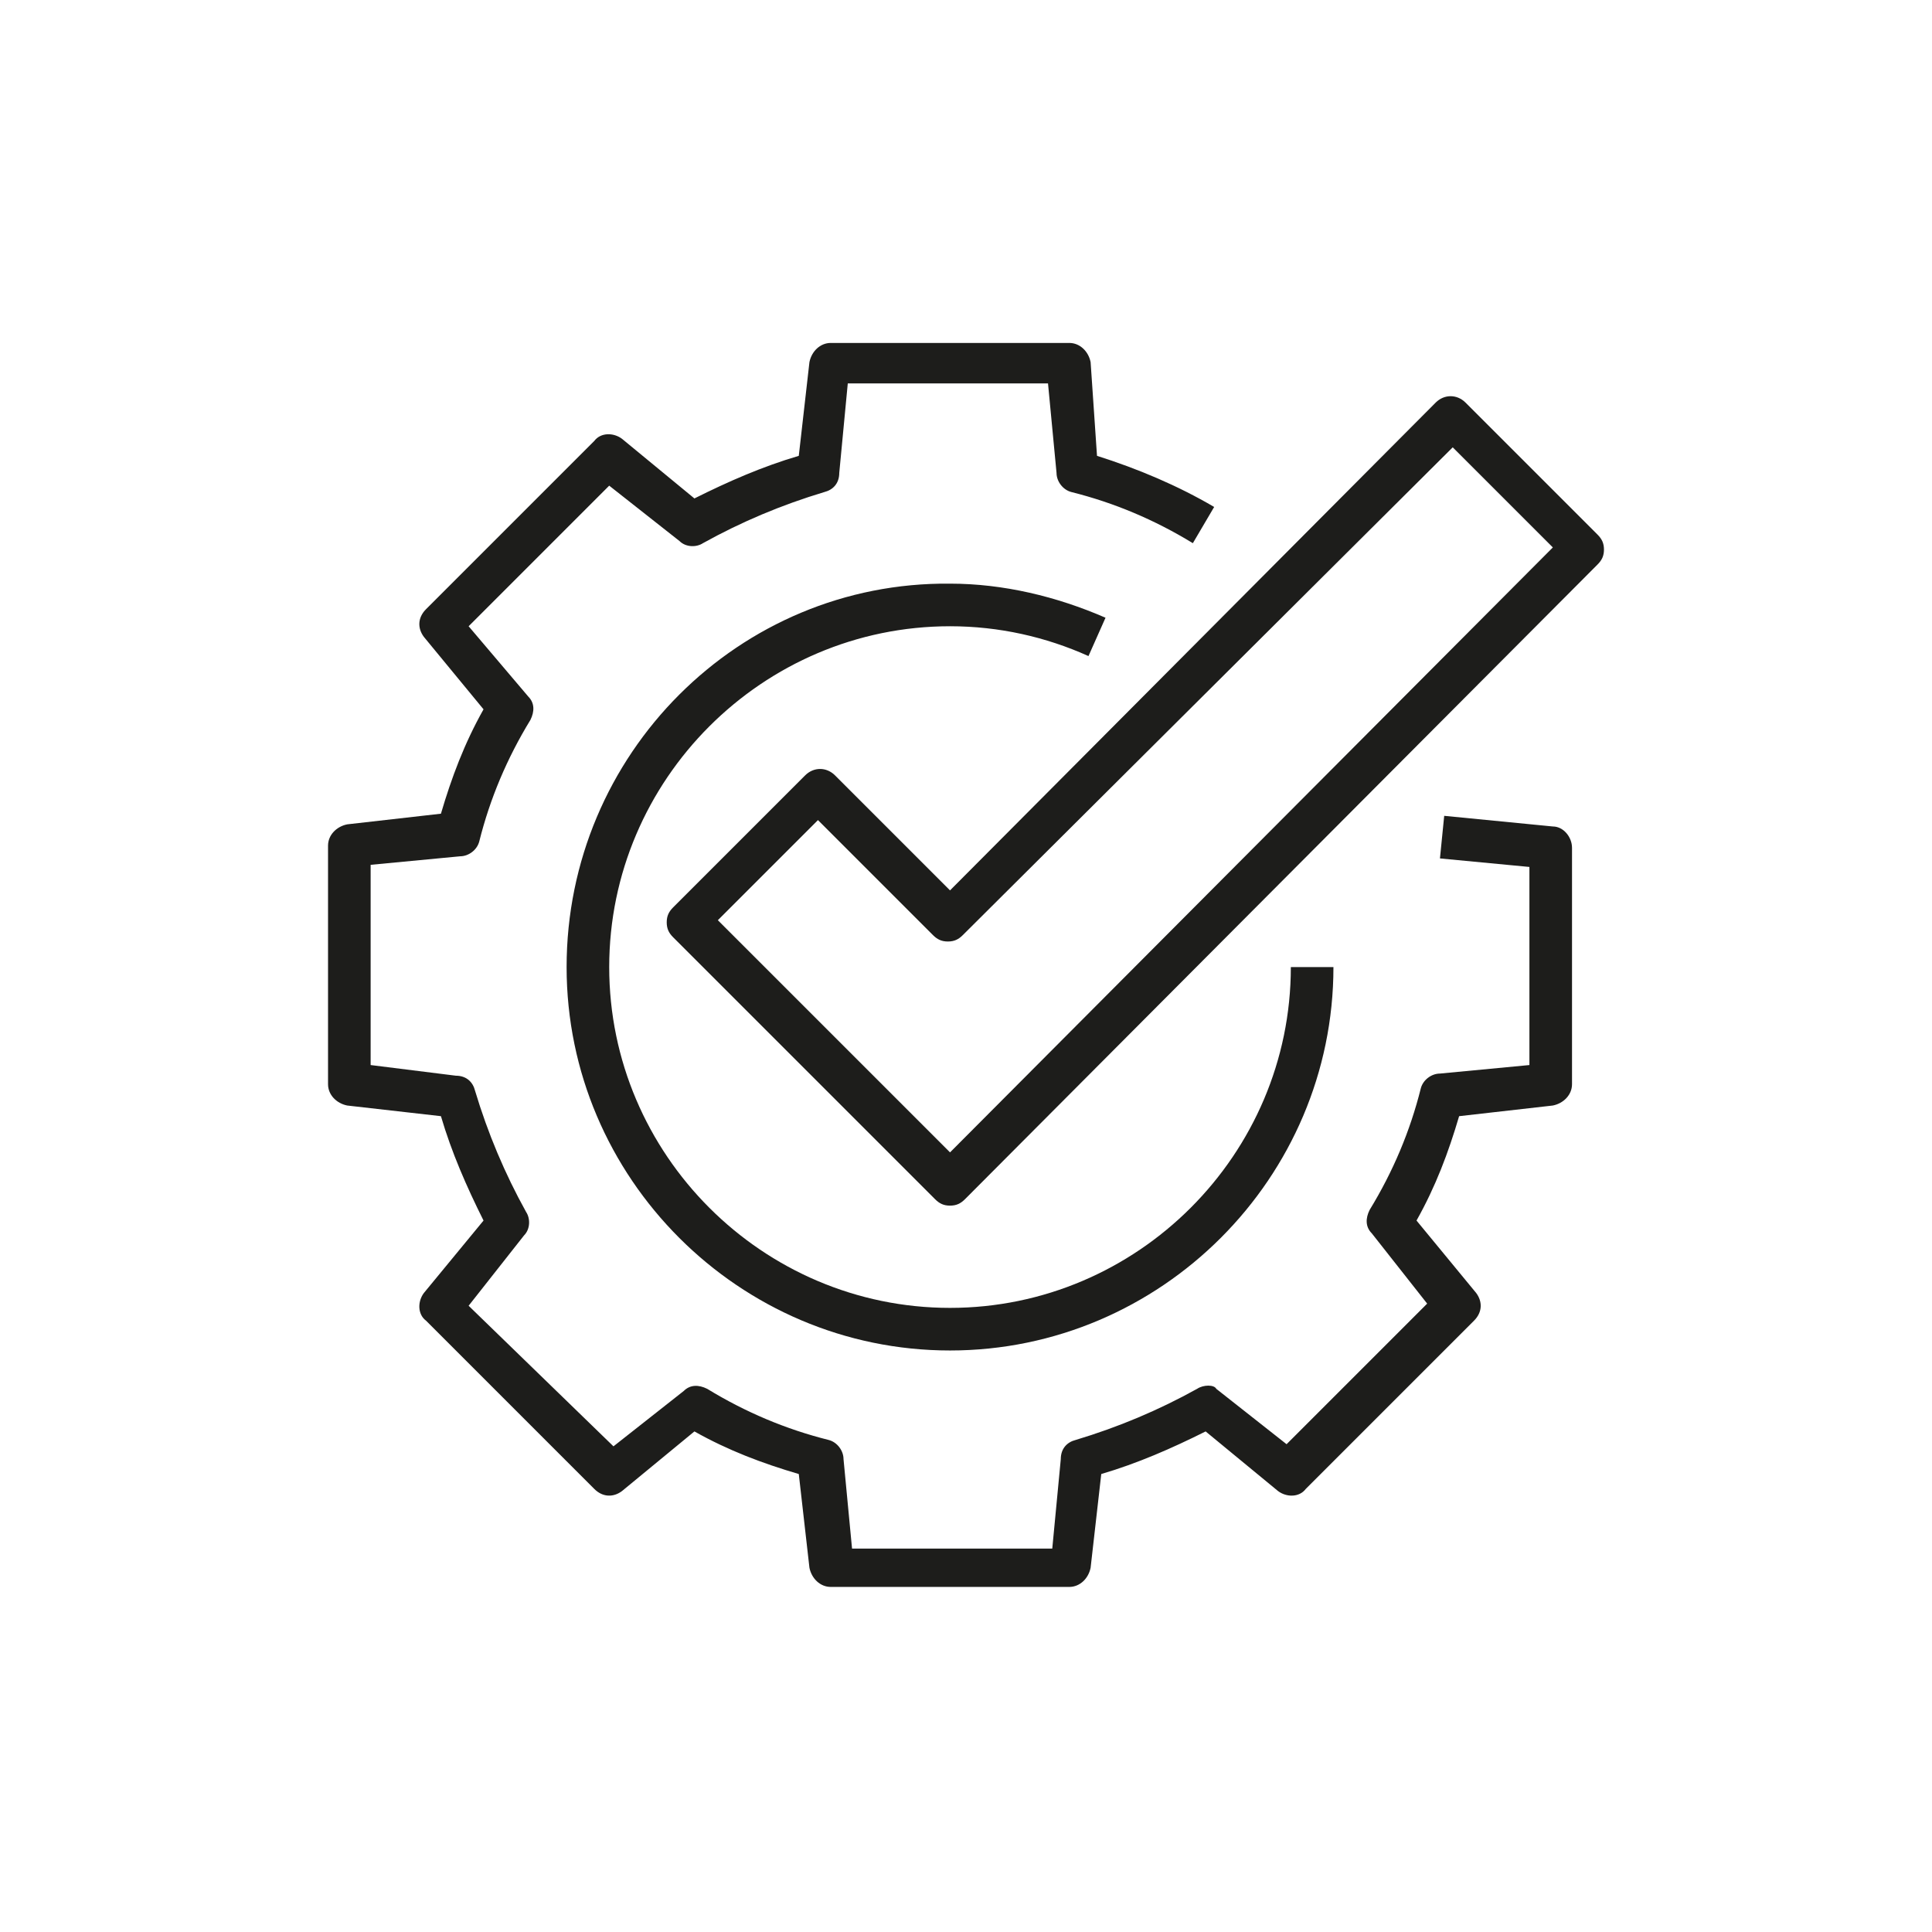
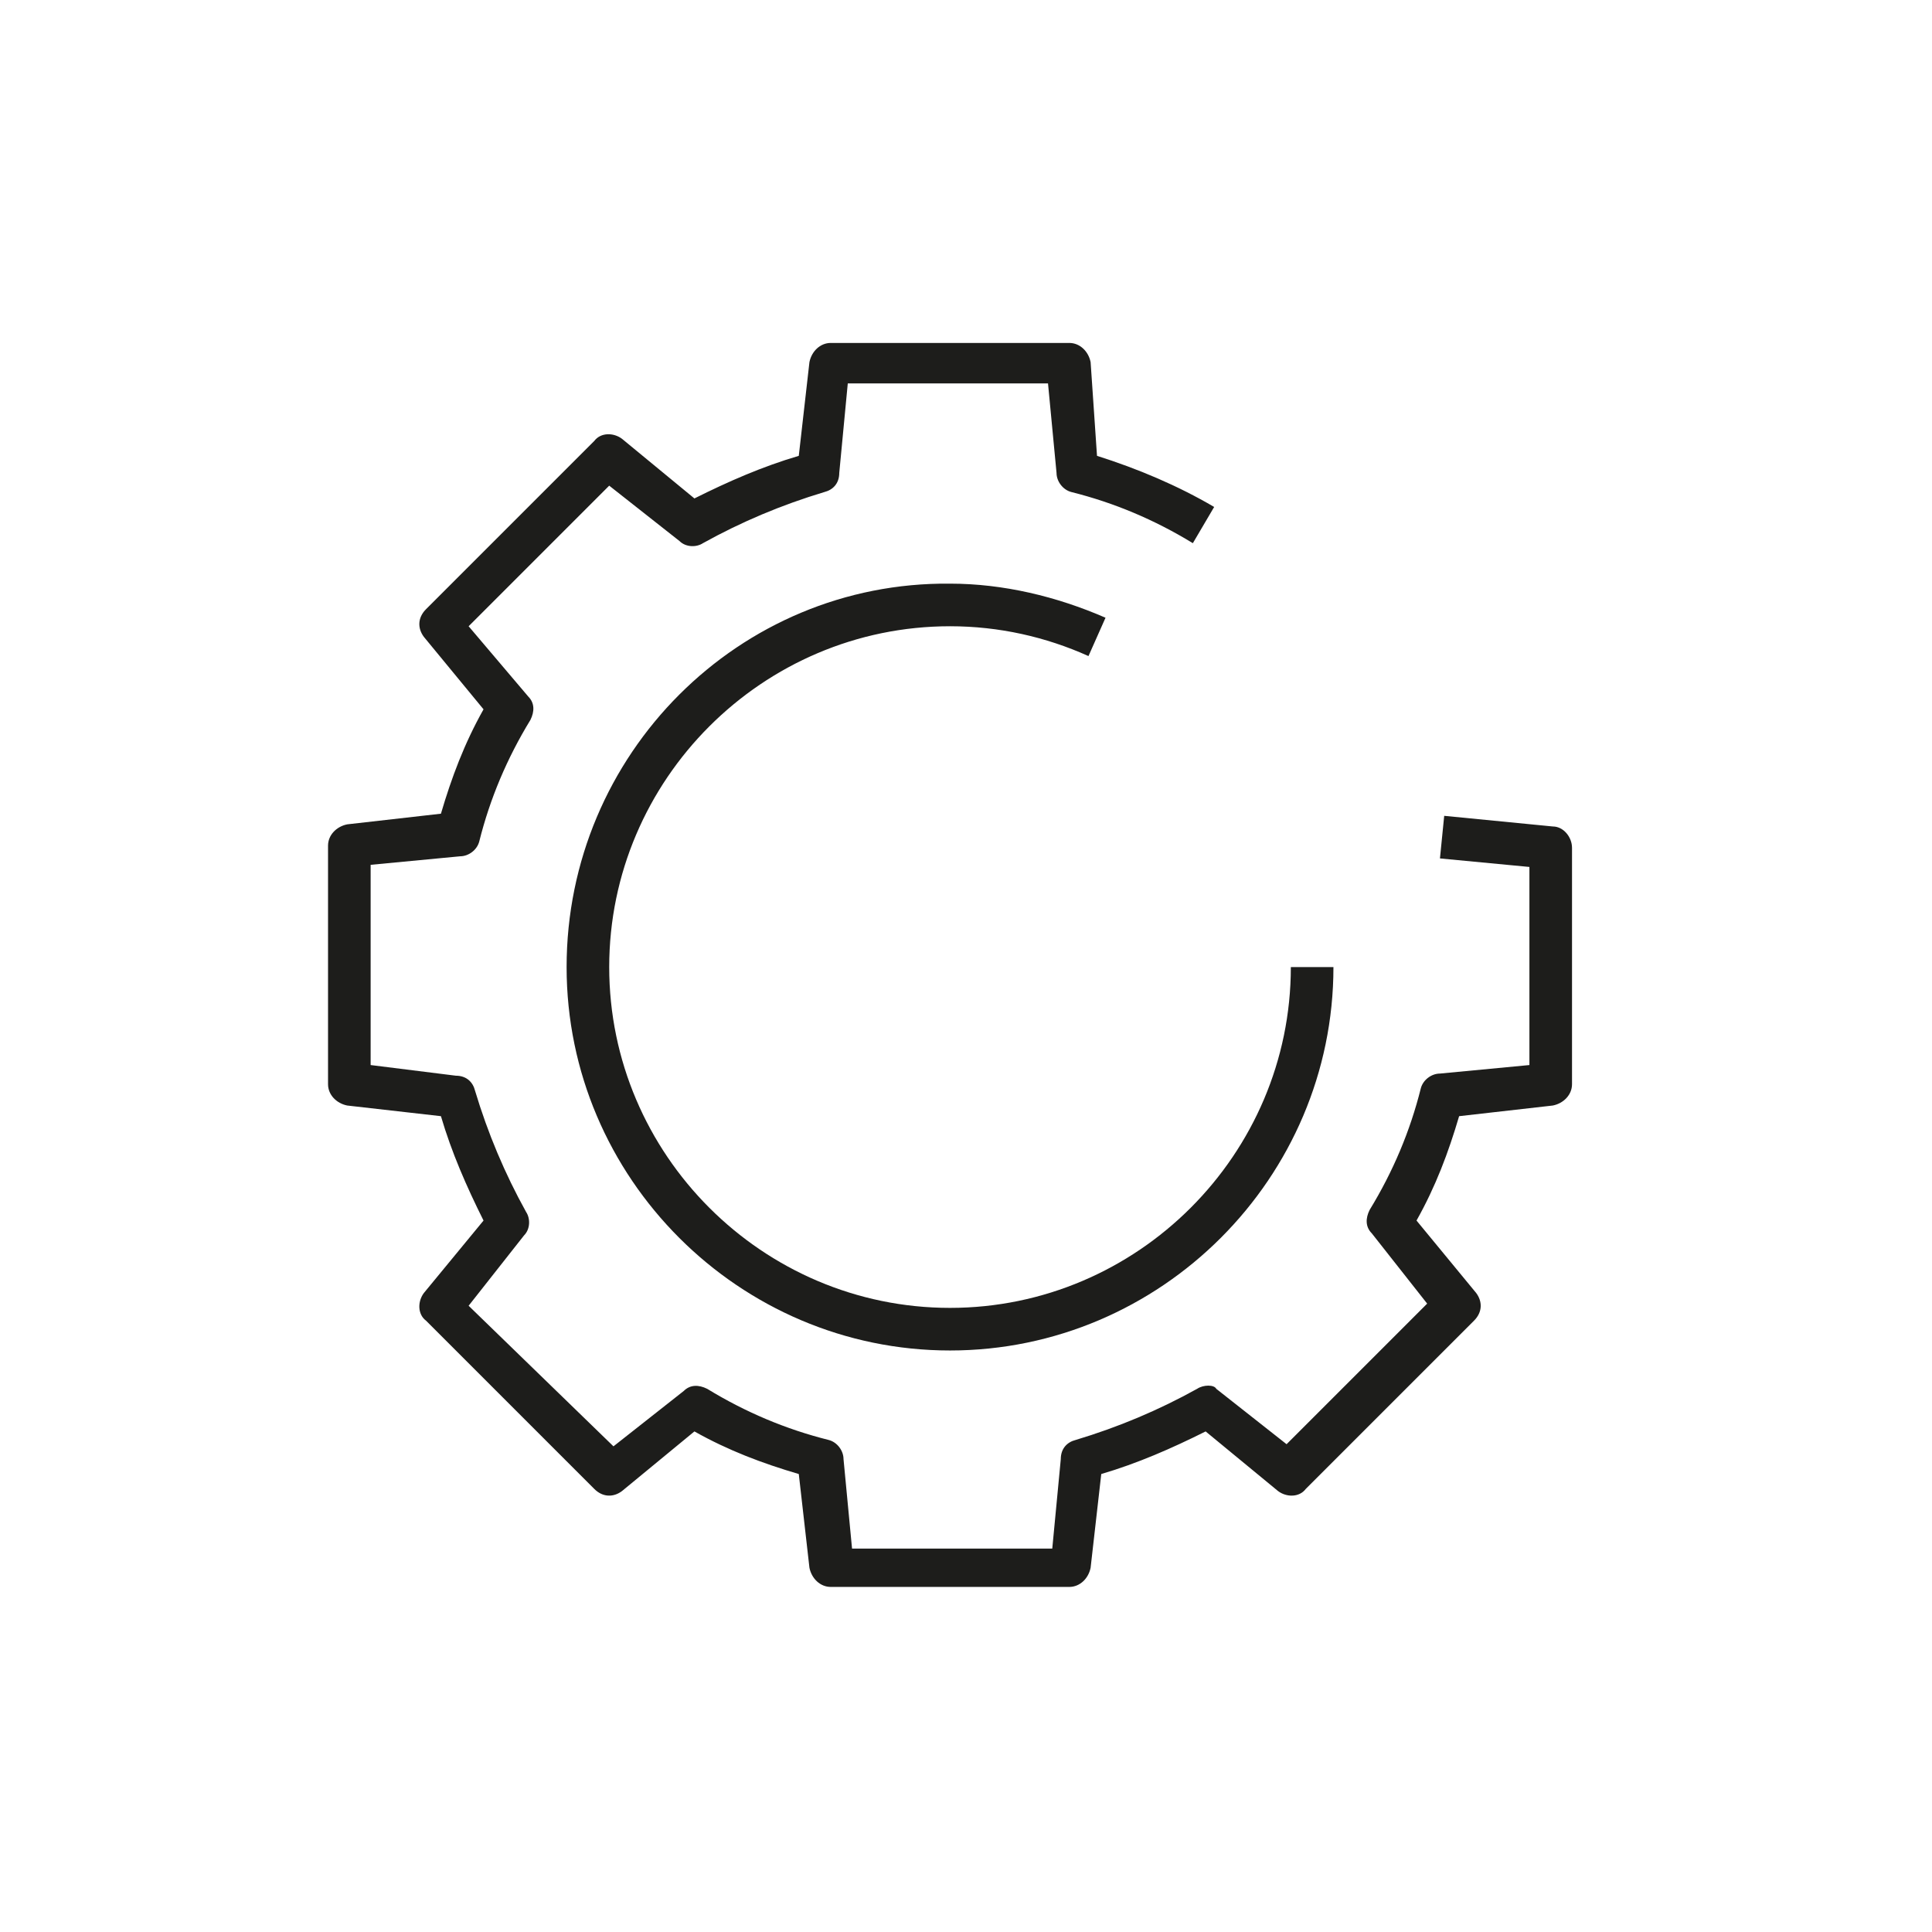
<svg xmlns="http://www.w3.org/2000/svg" version="1.1" id="Ebene_1" x="0px" y="0px" viewBox="0 0 90.7 90.7" style="enable-background:new 0 0 90.7 90.7;" xml:space="preserve">
  <style type="text/css">
	.st0{fill:#1D1D1B;}
</style>
  <g>
    <path class="st0" d="M26.6,45.4c0,9.9,8.1,18,18,18s18-8.1,18-18h-2c0,8.8-7.2,16-16,16s-16-7.2-16-16s7.2-16,16-16   c2.3,0,4.5,0.5,6.5,1.4l0.8-1.8c-2.3-1-4.8-1.6-7.3-1.6C34.7,27.3,26.6,35.4,26.6,45.4z" />
    <path class="st0" d="M72.9,38.8l-5.1-0.5l-0.2,2l4.2,0.4V50l-4.2,0.4c-0.4,0-0.8,0.3-0.9,0.7c-0.5,2-1.3,3.9-2.4,5.7   c-0.2,0.4-0.2,0.8,0.1,1.1l2.6,3.3l-6.6,6.6l-3.3-2.6C57,65,56.5,65,56.2,65.2c-1.8,1-3.7,1.8-5.7,2.4c-0.4,0.1-0.7,0.4-0.7,0.9   l-0.4,4.2h-9.4l-0.4-4.2c0-0.4-0.3-0.8-0.7-0.9c-2-0.5-3.9-1.3-5.7-2.4c-0.4-0.2-0.8-0.2-1.1,0.1l-3.3,2.6L22,61.3l2.6-3.3   c0.3-0.3,0.3-0.8,0.1-1.1c-1-1.8-1.8-3.7-2.4-5.7c-0.1-0.4-0.4-0.7-0.9-0.7L17.4,50v-9.4l4.2-0.4c0.4,0,0.8-0.3,0.9-0.7   c0.5-2,1.3-3.9,2.4-5.7c0.2-0.4,0.2-0.8-0.1-1.1L22,29.4l6.6-6.6l3.3,2.6c0.3,0.3,0.8,0.3,1.1,0.1c1.8-1,3.7-1.8,5.7-2.4   c0.4-0.1,0.7-0.4,0.7-0.9l0.4-4.2h9.4l0.4,4.2c0,0.4,0.3,0.8,0.7,0.9c2,0.5,3.9,1.3,5.7,2.4l1-1.7c-1.7-1-3.6-1.8-5.5-2.4L51.2,17   c-0.1-0.5-0.5-0.9-1-0.9H39c-0.5,0-0.9,0.4-1,0.9l-0.5,4.4c-1.7,0.5-3.3,1.2-4.9,2l-3.4-2.8c-0.4-0.3-1-0.3-1.3,0.1L20,28.6   c-0.4,0.4-0.4,0.9-0.1,1.3l2.8,3.4c-0.9,1.6-1.5,3.2-2,4.9l-4.4,0.5c-0.5,0.1-0.9,0.5-0.9,1v11.2c0,0.5,0.4,0.9,0.9,1l4.4,0.5   c0.5,1.7,1.2,3.3,2,4.9l-2.8,3.4c-0.3,0.4-0.3,1,0.1,1.3l7.9,7.9c0.4,0.4,0.9,0.4,1.3,0.1l3.4-2.8c1.6,0.9,3.2,1.5,4.9,2l0.5,4.4   c0.1,0.5,0.5,0.9,1,0.9h11.2c0.5,0,0.9-0.4,1-0.9l0.5-4.4c1.7-0.5,3.3-1.2,4.9-2L60,70c0.4,0.3,1,0.3,1.3-0.1l7.9-7.9   c0.4-0.4,0.4-0.9,0.1-1.3l-2.8-3.4c0.9-1.6,1.5-3.2,2-4.9l4.4-0.5c0.5-0.1,0.9-0.5,0.9-1V39.8C73.8,39.3,73.4,38.8,72.9,38.8z" />
-     <path class="st0" d="M75,25.1l-6.2-6.2c-0.4-0.4-1-0.4-1.4,0L44.6,41.8l-5.4-5.4c-0.4-0.4-1-0.4-1.4,0l-6.2,6.2   c-0.2,0.2-0.3,0.4-0.3,0.7s0.1,0.5,0.3,0.7l12.3,12.3c0.2,0.2,0.4,0.3,0.7,0.3s0.5-0.1,0.7-0.3L75,26.5c0.2-0.2,0.3-0.4,0.3-0.7   S75.2,25.3,75,25.1z M44.6,54.1L33.7,43.2l4.7-4.7l5.4,5.4c0.2,0.2,0.4,0.3,0.7,0.3s0.5-0.1,0.7-0.3L68.2,21l4.7,4.7L44.6,54.1z" />
  </g>
</svg>